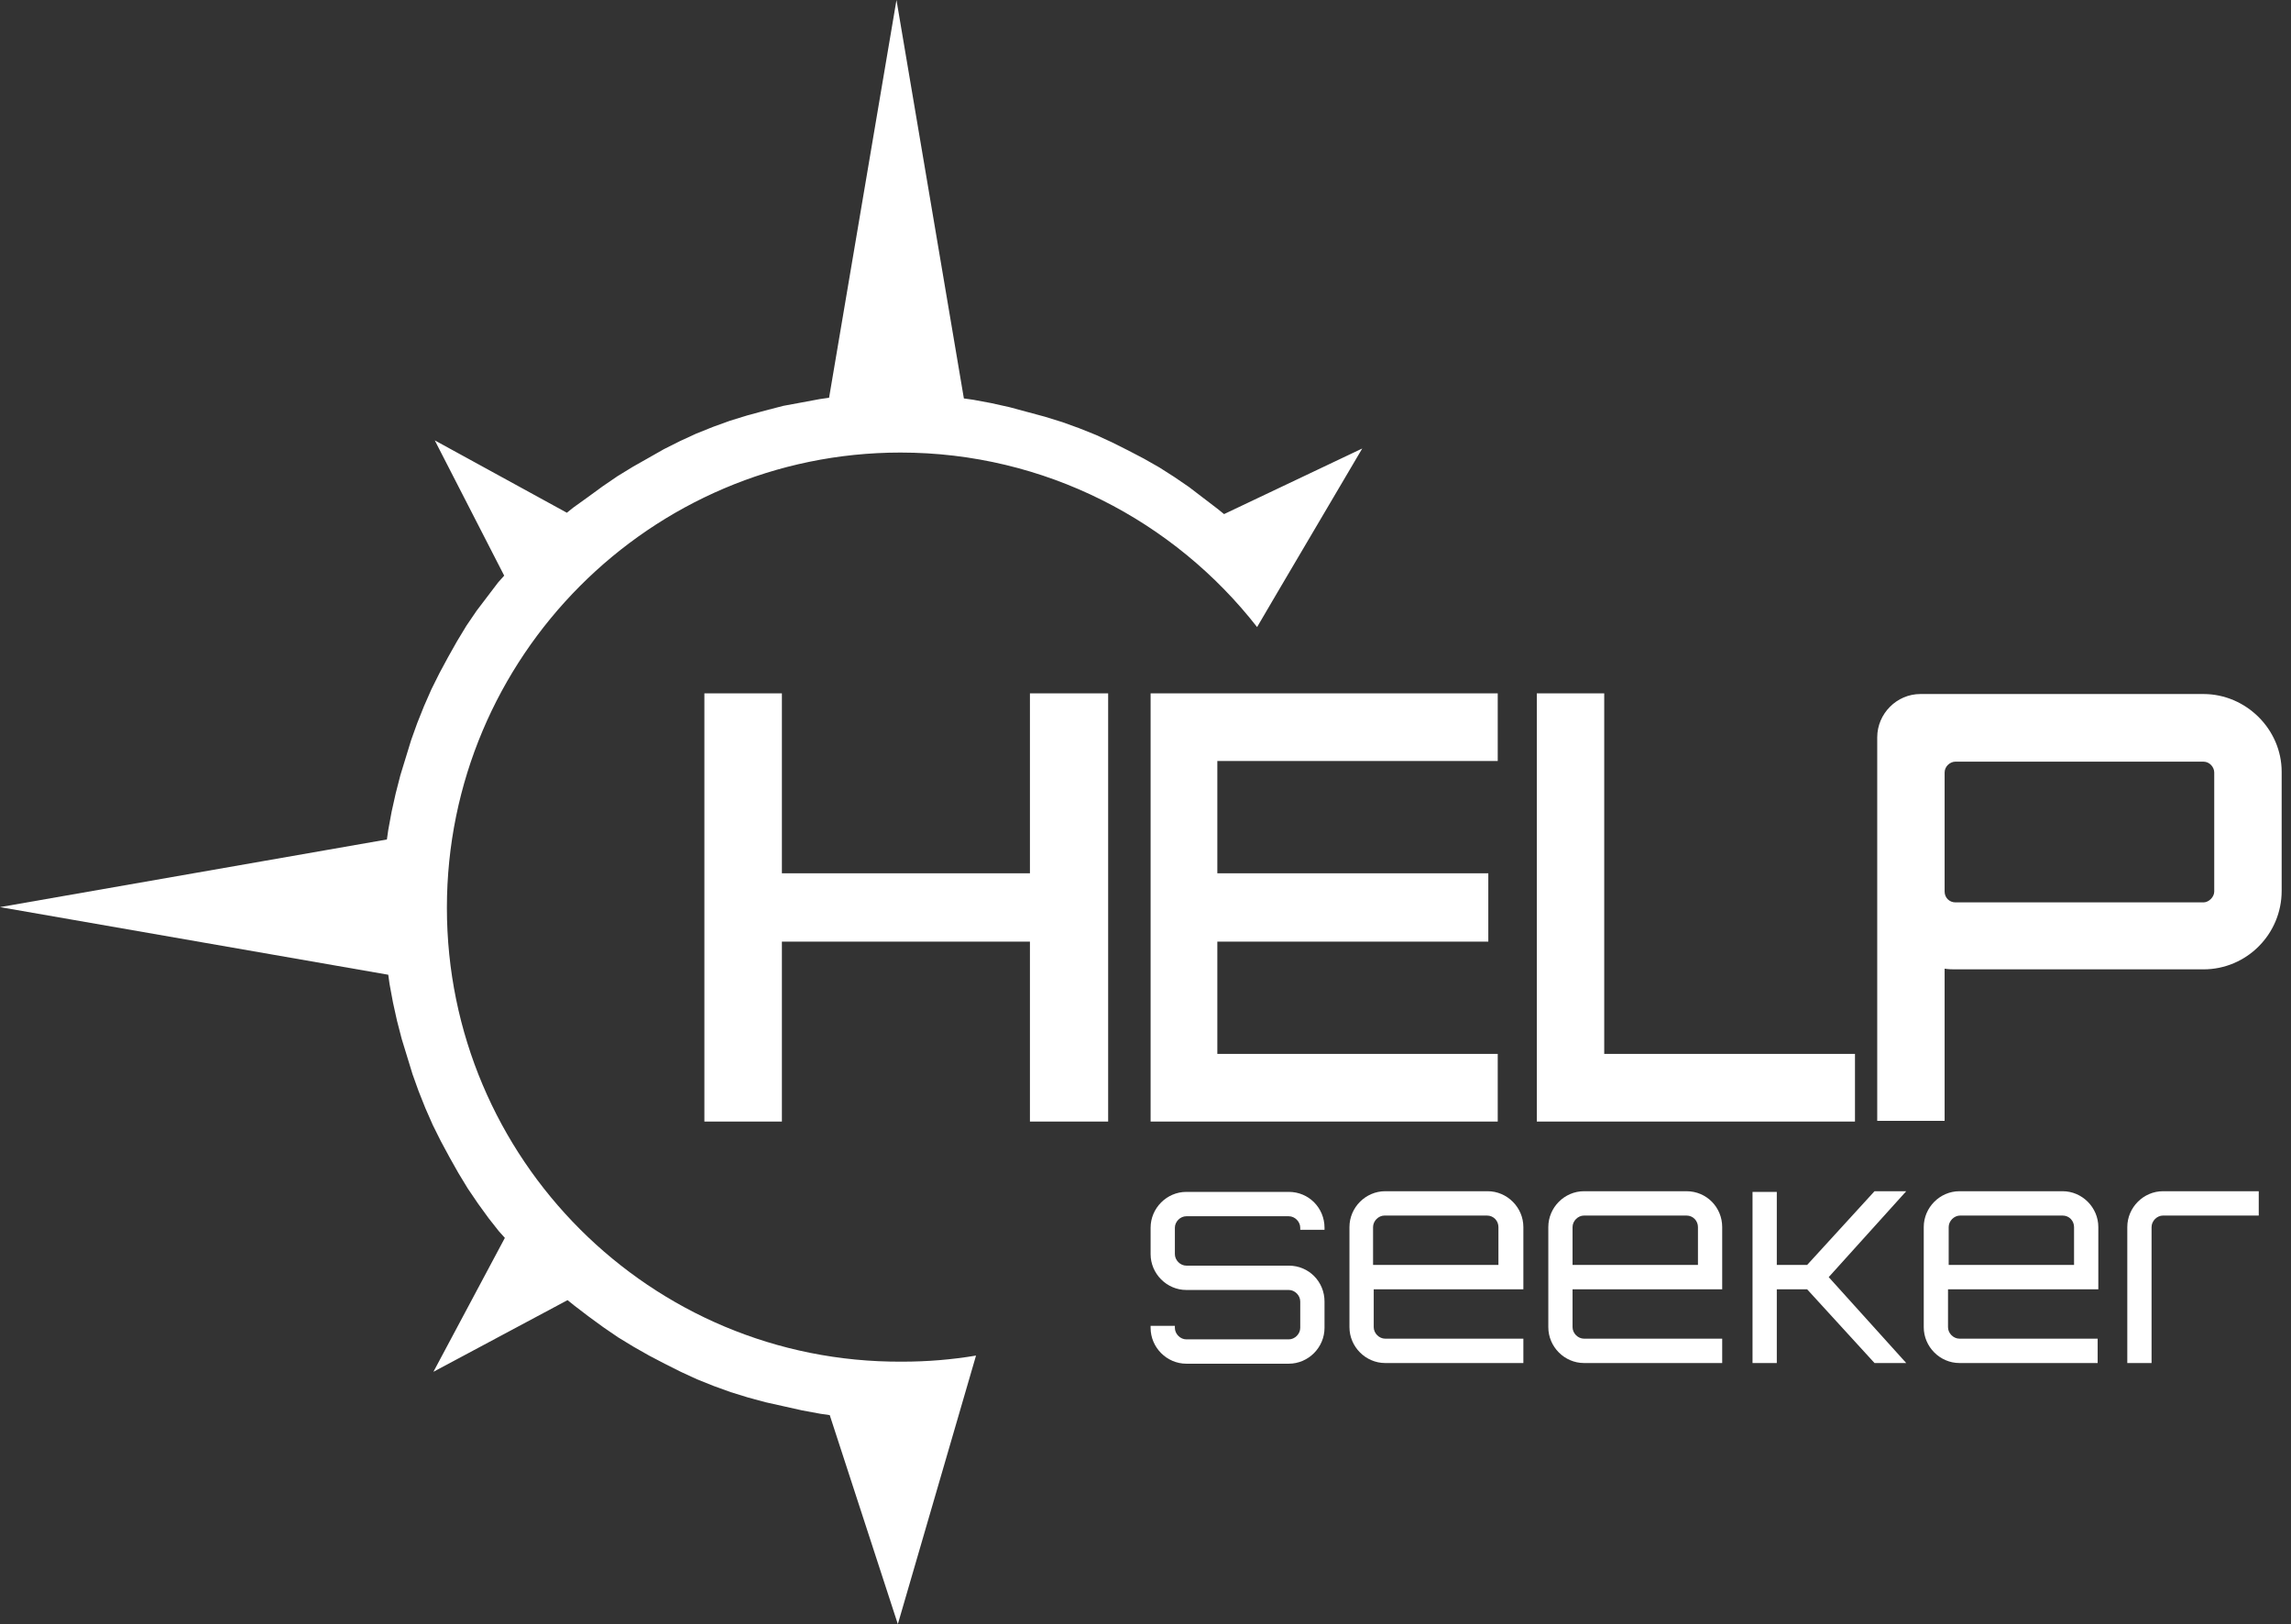
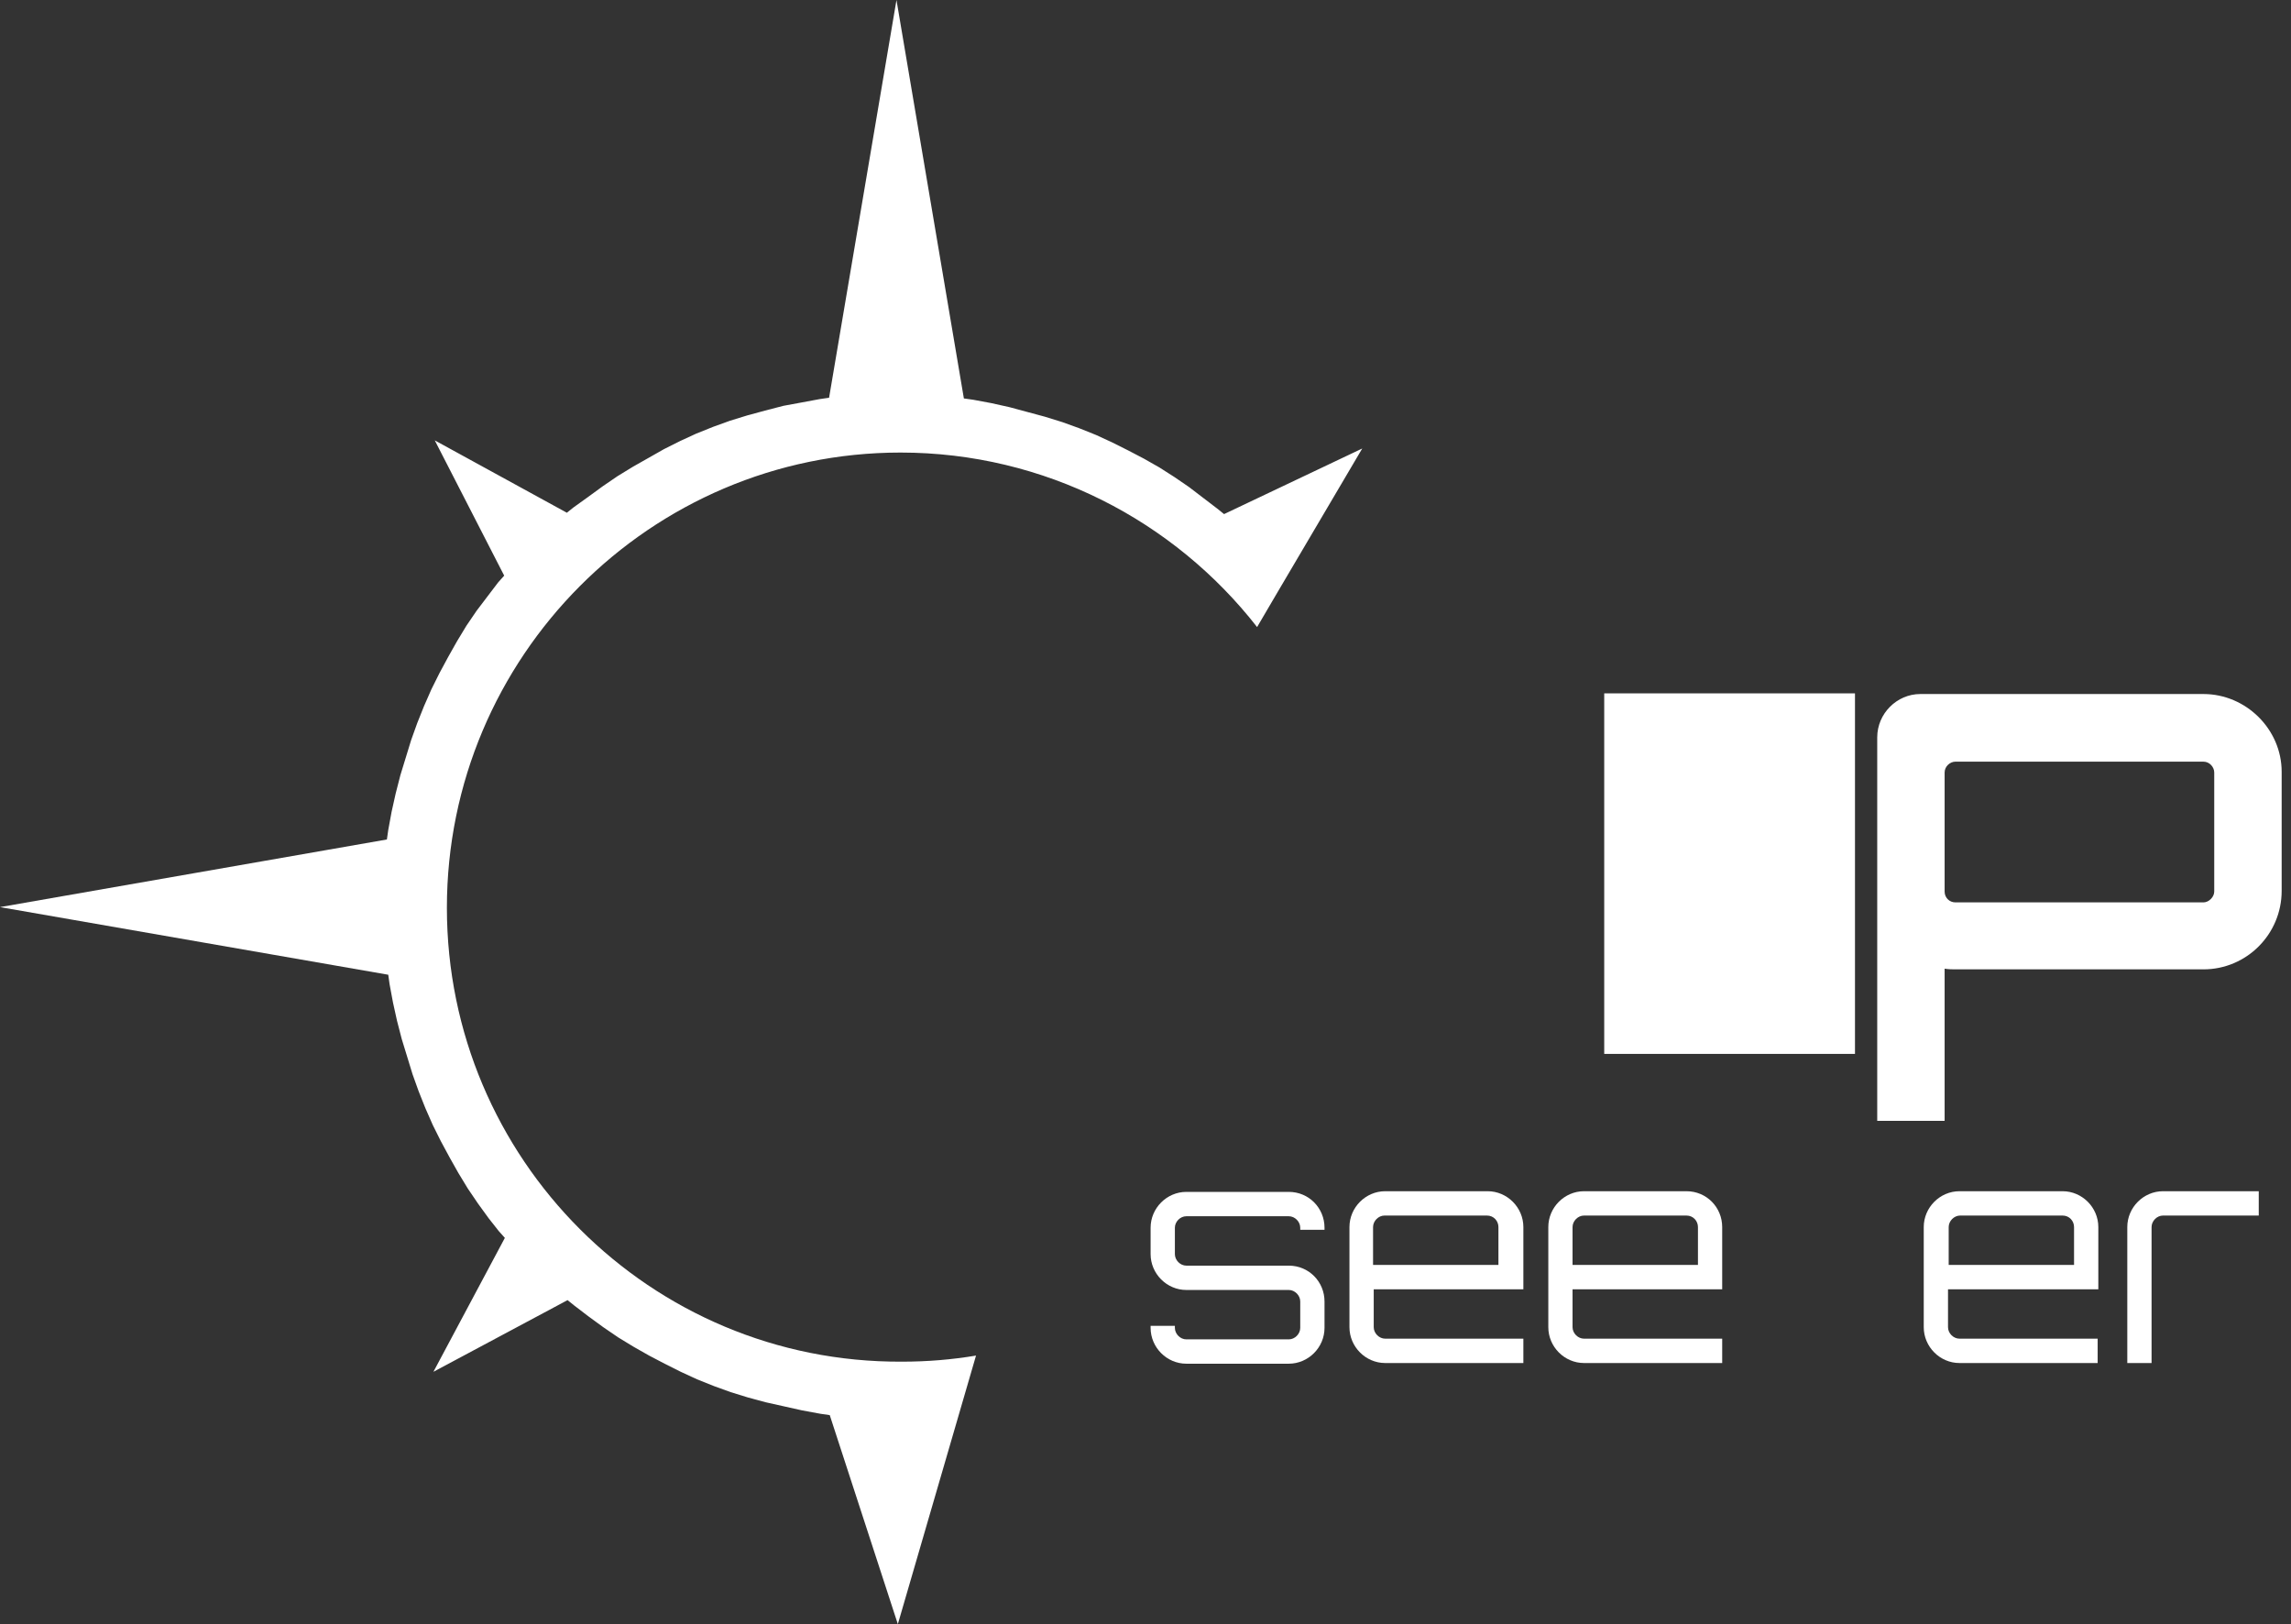
<svg xmlns="http://www.w3.org/2000/svg" width="79" height="56" viewBox="0 0 79 56" fill="none">
  <rect x="0" y="0" width="79" height="56" fill="#333333" stroke="none" />
-   <path d="M55.318 23.907H52.994V38.671H63.965V36.338H55.318V23.907Z" fill="white" />
+   <path d="M55.318 23.907H52.994H63.965V36.338H55.318V23.907Z" fill="white" />
  <path d="M75.982 23.93H66.219C65.406 23.93 64.732 24.607 64.732 25.423V38.647H67.056V33.4C67.196 33.423 67.335 33.423 67.428 33.423H75.982C77.469 33.423 78.678 32.21 78.678 30.717V26.612C78.678 25.143 77.446 23.93 75.982 23.93ZM76.353 30.741C76.353 30.927 76.168 31.114 75.982 31.114H67.428C67.219 31.114 67.056 30.951 67.056 30.741V26.636C67.056 26.426 67.242 26.262 67.428 26.262H75.982C76.191 26.262 76.353 26.449 76.353 26.636V30.741Z" fill="white" />
-   <path d="M35.515 30.111H26.962V23.907H24.289V38.671H26.962V32.467H35.515V38.671H38.212V23.907H35.515V30.111Z" fill="white" />
-   <path d="M39.676 38.671H51.646V36.338H41.977V32.467H51.321V30.111H41.977V26.239H51.646V23.907H39.676V38.671Z" fill="white" />
  <path d="M15.41 31.3C15.41 22.647 22.43 15.604 31.053 15.604C36.027 15.604 40.489 17.959 43.348 21.621L44.046 20.431L46.974 15.464L42.209 17.726L41.977 17.539L41.489 17.166L41.001 16.793L40.489 16.443L39.978 16.117L39.443 15.813L38.909 15.534L38.351 15.254L37.793 14.997L37.212 14.764L36.631 14.554L36.027 14.367L35.422 14.204L34.818 14.041L34.191 13.901L33.563 13.784L33.237 13.738L30.913 0L28.589 13.714L28.264 13.761L27.636 13.878L27.008 13.994L26.381 14.157L25.776 14.321L25.172 14.507L24.591 14.717L24.01 14.95L23.452 15.207L22.894 15.487L22.36 15.79L21.825 16.093L21.291 16.42L20.779 16.77L20.268 17.143L19.78 17.493L19.547 17.679L14.992 15.184L17.386 19.848L17.177 20.082L16.805 20.571L16.433 21.061L16.084 21.574L15.759 22.111L15.457 22.647L15.155 23.207L14.876 23.767L14.62 24.35L14.387 24.933L14.178 25.516L13.992 26.122L13.806 26.729L13.644 27.359L13.504 27.988L13.388 28.618L13.341 28.945L0 31.277L13.388 33.609L13.434 33.936L13.551 34.566L13.69 35.195L13.853 35.825L14.039 36.431L14.225 37.038L14.434 37.621L14.666 38.204L14.922 38.787L15.201 39.347L15.503 39.907L15.805 40.443L16.131 40.98L16.479 41.493L16.851 42.006L17.2 42.449L17.409 42.682L14.945 47.3L19.571 44.828L19.803 45.015L20.291 45.388L20.802 45.761L21.314 46.111L21.849 46.437L22.383 46.74L22.918 47.02L23.476 47.3L24.033 47.557L24.614 47.79L25.195 48L25.8 48.187L26.404 48.35L27.032 48.49L27.659 48.63L28.287 48.746L28.612 48.793L30.96 56L33.656 46.74C32.819 46.88 31.982 46.95 31.099 46.95C22.43 46.997 15.41 39.953 15.41 31.3Z" fill="white" />
  <path d="M45.673 42.402H44.836V42.332C44.836 42.122 44.65 41.936 44.441 41.936H40.908C40.699 41.936 40.513 42.122 40.513 42.332V43.242C40.513 43.452 40.699 43.639 40.908 43.639H44.441C45.138 43.639 45.673 44.198 45.673 44.875V45.784C45.673 46.461 45.115 47.02 44.441 47.02H40.908C40.234 47.02 39.676 46.461 39.676 45.784V45.714H40.513V45.784C40.513 45.994 40.699 46.181 40.908 46.181H44.441C44.65 46.181 44.836 45.994 44.836 45.784V44.875C44.836 44.665 44.65 44.478 44.441 44.478H40.908C40.234 44.478 39.676 43.918 39.676 43.242V42.332C39.676 41.656 40.234 41.096 40.908 41.096H44.441C45.138 41.096 45.673 41.656 45.673 42.332V42.402Z" fill="white" />
  <path d="M52.53 42.309V44.455H47.37V45.761C47.37 45.971 47.556 46.157 47.765 46.157H52.53V46.997H47.765C47.091 46.997 46.533 46.437 46.533 45.761V42.309C46.533 41.633 47.091 41.073 47.765 41.073H51.298C51.972 41.073 52.53 41.633 52.53 42.309ZM51.67 43.615V42.309C51.67 42.099 51.507 41.912 51.275 41.912H47.742C47.533 41.912 47.347 42.099 47.347 42.309V43.615H51.67Z" fill="white" />
  <path d="M59.386 42.309V44.455H54.226V45.761C54.226 45.971 54.412 46.157 54.621 46.157H59.386V46.997H54.621C53.947 46.997 53.39 46.437 53.39 45.761V42.309C53.39 41.633 53.947 41.073 54.621 41.073H58.154C58.852 41.073 59.386 41.633 59.386 42.309ZM58.55 43.615V42.309C58.55 42.099 58.387 41.912 58.154 41.912H54.621C54.412 41.912 54.226 42.099 54.226 42.309V43.615H58.55Z" fill="white" />
-   <path d="M65.732 41.073L63.059 44.035L65.732 46.997H64.639L62.315 44.455H61.269V46.997H60.432V41.096H61.269V43.615H62.315L64.639 41.073H65.732Z" fill="white" />
  <path d="M72.356 42.309V44.455H67.173V45.761C67.173 45.971 67.359 46.157 67.568 46.157H72.333V46.997H67.568C66.894 46.997 66.336 46.437 66.336 45.761V42.309C66.336 41.633 66.894 41.073 67.568 41.073H71.124C71.798 41.073 72.356 41.633 72.356 42.309ZM71.519 43.615V42.309C71.519 42.099 71.357 41.912 71.124 41.912H67.591C67.382 41.912 67.196 42.099 67.196 42.309V43.615H71.519Z" fill="white" />
  <path d="M77.888 41.073V41.912H74.587C74.378 41.912 74.192 42.099 74.192 42.309V46.997H73.355V42.309C73.355 41.633 73.913 41.073 74.587 41.073H77.888Z" fill="white" />
</svg>